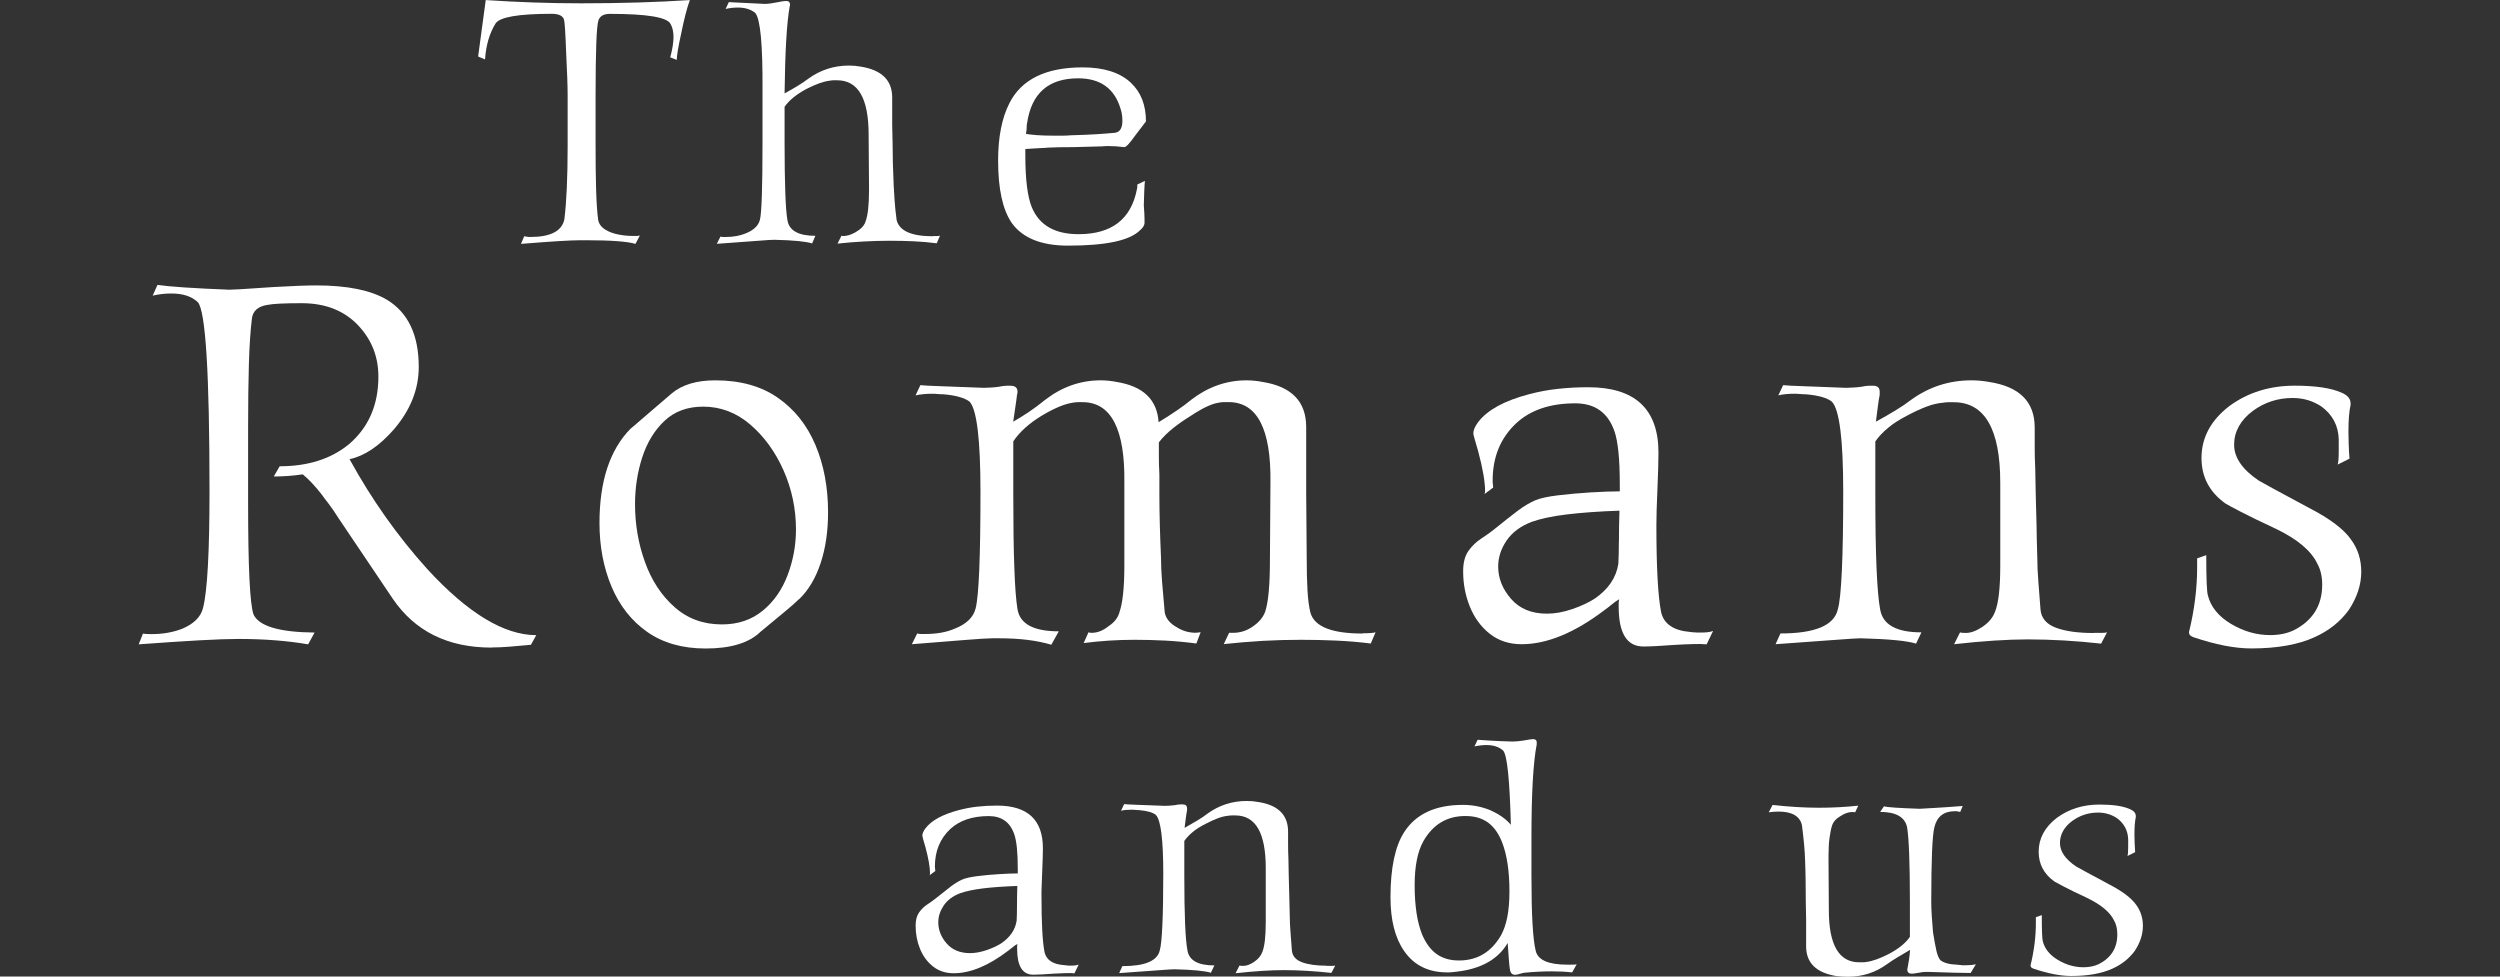
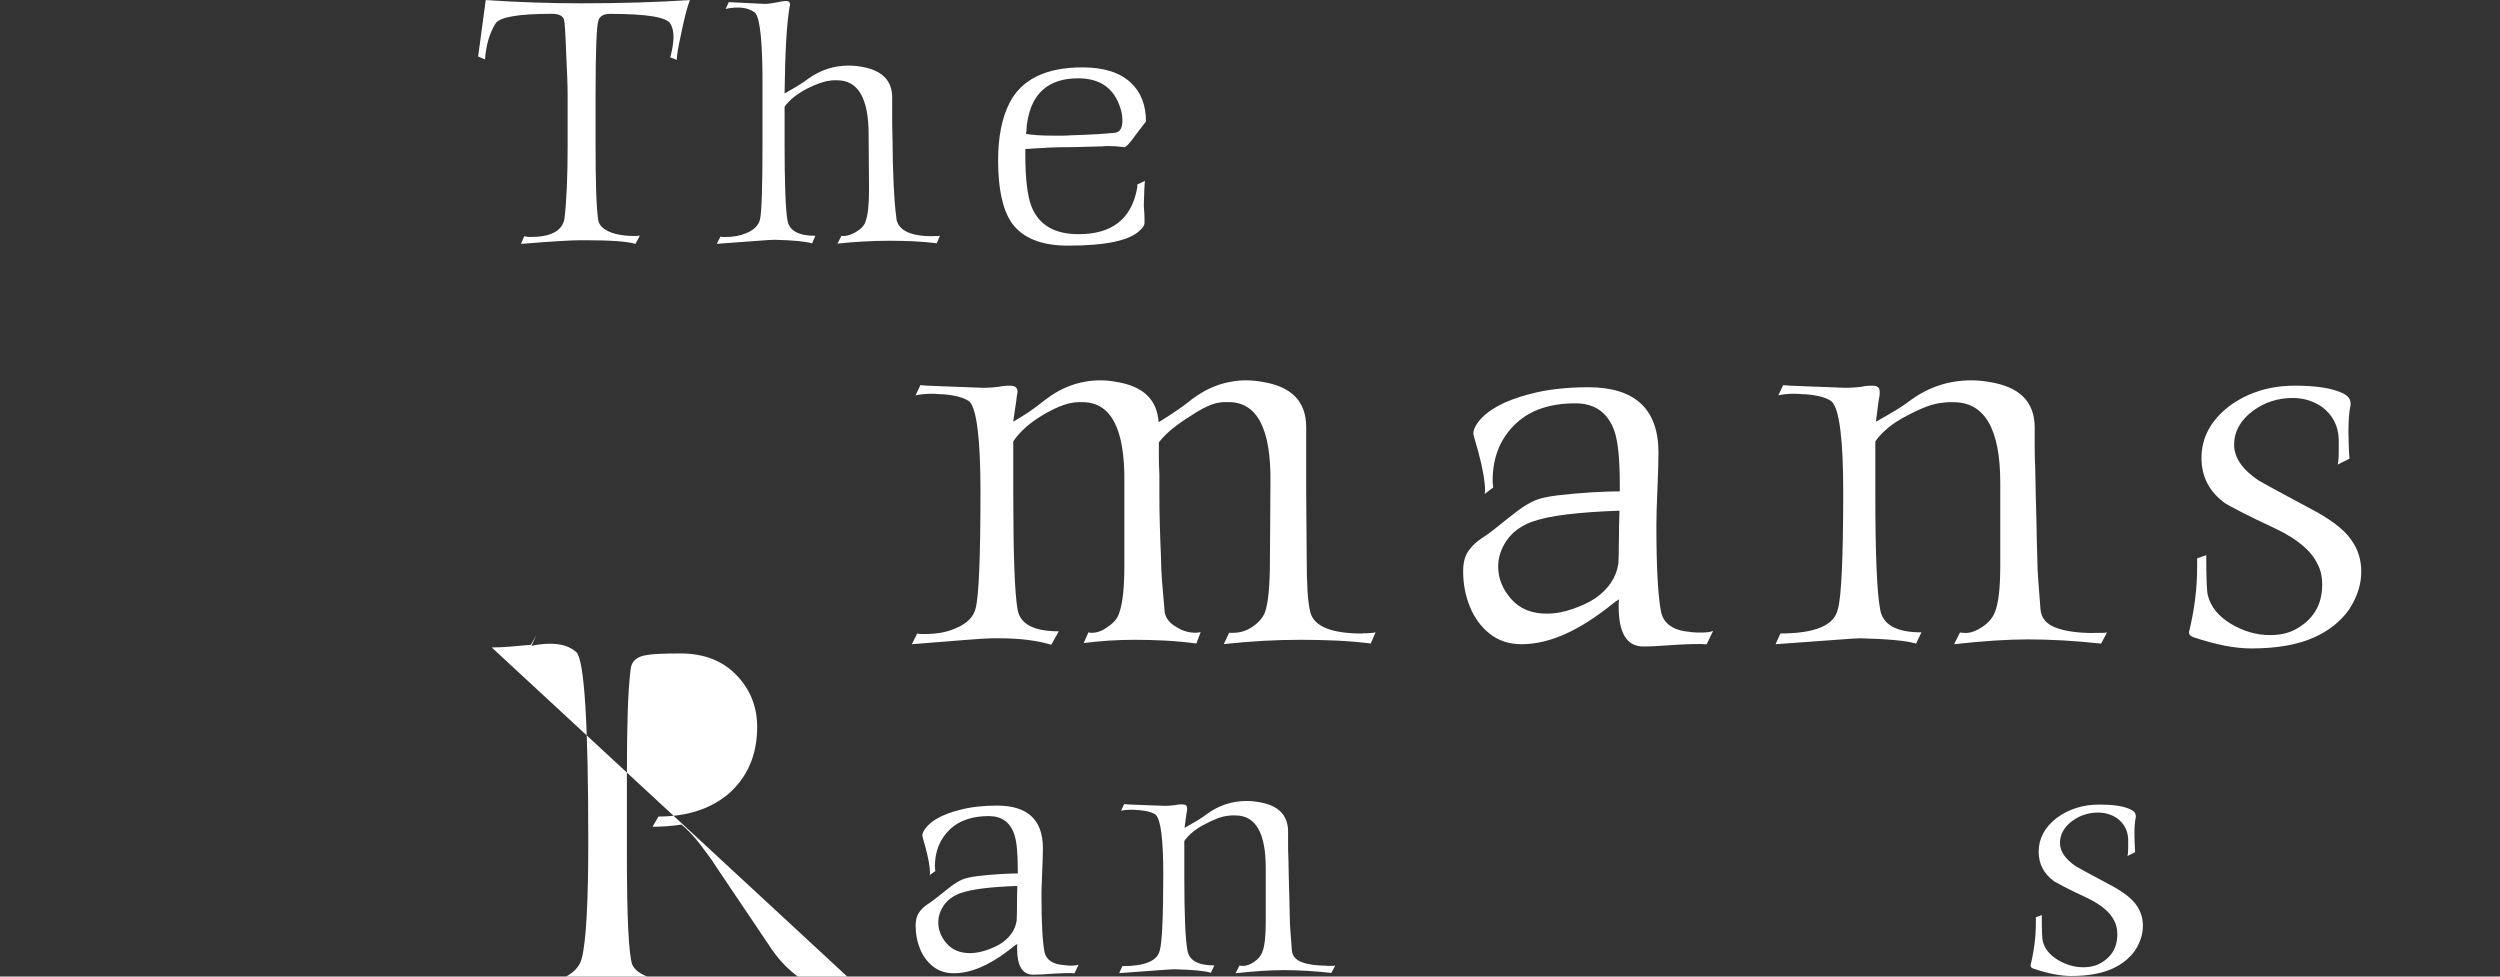
<svg xmlns="http://www.w3.org/2000/svg" id="a" data-name="Layer 1" viewBox="0 0 384 150">
  <rect x="0" y="0" width="384" height="150" fill="#333333" stroke="none" />
  <defs>
    <style>
      .b {
        fill: #fff;
        stroke-width: 0px;
      }
    </style>
  </defs>
  <path class="b" d="m74.61,0l-1.17,8.68,1.06.45c.15-2.19.69-4.03,1.61-5.51.63-1,3.51-1.5,8.63-1.5,1.08,0,1.71.3,1.89.89.11.33.22,2.02.33,5.06.07,1.48.13,2.76.17,3.84.04,1.08.06,1.99.06,2.73v7.79c0,4.82-.17,8.57-.5,11.24-.37,1.82-2.11,2.73-5.23,2.73-.15,0-.31,0-.47-.03-.17-.02-.33-.05-.47-.08l-.5,1.17c2.3-.19,4.21-.32,5.73-.42,1.52-.09,2.65-.14,3.4-.14h.83c3.86,0,6.4.19,7.63.56l.67-1.28c-.19.04-.37.06-.56.06h-.56c-.89,0-1.78-.11-2.67-.33-1.6-.45-2.47-1.17-2.62-2.17-.15-1.15-.25-2.7-.31-4.65-.06-1.95-.08-4.29-.08-7.04v-7.4c0-3.41.04-6.08.11-7.99.07-1.91.18-3.09.33-3.53.22-.67.82-1,1.78-1,5.71,0,8.81.52,9.3,1.56.3.52.45,1.19.45,2s-.17,1.89-.5,3.12l1,.39c0-.63.22-1.97.67-4.01.45-2.23.89-3.95,1.34-5.18-5.01.33-10.58.5-16.7.5-4.86,0-9.74-.17-14.64-.5Z" />
  <path class="b" d="m143.29,36.29c-3.3,0-5.16-.83-5.57-2.5-.15-1.11-.25-2.12-.31-3.01-.06-.89-.1-1.65-.14-2.28-.11-2.45-.17-4.64-.17-6.57l-.06-2.73v-4.23c0-2.63-1.6-4.21-4.79-4.73-.59-.11-1.21-.17-1.84-.17-2.3,0-4.38.67-6.23,2-.48.37-1.03.74-1.64,1.11-.61.37-1.29.76-2.03,1.17.04-3.19.12-5.9.25-8.13.13-2.23.31-3.97.53-5.23.04-.07.06-.17.06-.28,0-.37-.2-.56-.61-.56-.26,0-.74.07-1.45.22-.37.07-.71.13-1,.17-.3.04-.58.06-.83.06-1.37-.07-2.52-.13-3.45-.17-.93-.04-1.61-.07-2.06-.11l-.5,1.06c.59-.15,1.22-.22,1.89-.22,1.11,0,2,.28,2.67.83.78.93,1.15,4.86,1.11,11.8v8.13c0,6.83-.13,10.76-.39,11.8-.22.93-.95,1.63-2.17,2.12-.89.37-1.91.56-3.06.56h-.45c-.15,0-.28-.02-.39-.06l-.56,1.11c2.63-.19,4.68-.33,6.15-.45s2.37-.17,2.7-.17c2.93.07,4.86.26,5.79.56l.5-1.17c-2.6,0-4.03-.8-4.29-2.39-.15-.85-.26-2.27-.33-4.26-.07-1.98-.11-4.52-.11-7.6v-5.57c.7-1,1.82-1.91,3.34-2.73,1.45-.74,2.65-1.17,3.62-1.28.22-.04.43-.06.61-.06h.5c3.23,0,4.84,2.78,4.84,8.35l.06,8.01v.61c0,1.11-.05,2.07-.14,2.87-.09.8-.23,1.44-.42,1.92-.19.59-.71,1.13-1.56,1.61-.67.37-1.3.56-1.89.56-.04,0-.07,0-.08-.03-.02-.02-.07-.03-.14-.03l-.61,1.22c1.37-.15,2.73-.26,4.06-.33,1.34-.07,2.65-.11,3.95-.11,1.22,0,2.45.03,3.67.08,1.22.06,2.41.16,3.56.31l.5-1.17c-.15.04-.32.06-.5.06h-.61Z" />
  <path class="b" d="m160.79,22.68c1.21-.06,2.55-.08,4.04-.08l4.12-.11c.18,0,.38,0,.58-.03.2-.02.38-.03.53-.03.93,0,1.8.06,2.62.17.26.04.83-.57,1.73-1.84l1.61-2.11c0-2.52-.78-4.51-2.34-5.96-1.67-1.56-4.14-2.34-7.4-2.34-5.64,0-9.39,1.84-11.24,5.51-1.15,2.26-1.73,5.2-1.73,8.79,0,4.38.7,7.59,2.12,9.63,1.67,2.3,4.54,3.45,8.63,3.45,5.79,0,9.46-.78,11.02-2.34.45-.37.69-.74.72-1.11,0-.56,0-1.06-.03-1.5-.02-.45-.05-.85-.08-1.22.04-1.78.09-3.04.17-3.78l-1.17.56v.31c0,.13-.02.27-.06.42-.89,4.6-3.88,6.9-8.96,6.9-3.64,0-6.03-1.37-7.18-4.12-.67-1.63-1-4.32-1-8.07v-.89c1-.07,2.11-.14,3.31-.19Zm-3.09-3.17c0-.28.02-.47.06-.58.67-4.6,3.28-6.9,7.85-6.9,3.41,0,5.58,1.56,6.51,4.68.11.33.18.65.22.95.04.3.06.59.06.89,0,1.11-.37,1.73-1.11,1.84-.71.07-1.62.15-2.76.22-1.13.07-2.48.13-4.04.17-.48.04-.93.06-1.34.06h-1.22c-1.04,0-1.92-.03-2.64-.08-.72-.06-1.29-.12-1.7-.19.07-.41.11-.75.11-1.03Z" />
-   <path class="b" d="m75.53,99.45c.82,0,1.73-.04,2.72-.12.99-.08,2.09-.18,3.3-.29l.82-1.48c-4.94,0-10.52-3.38-16.73-10.14-4.56-5.05-8.54-10.68-11.95-16.89,2.31-.49,4.59-2.03,6.84-4.61,2.53-2.97,3.79-6.15,3.79-9.56,0-4.89-1.62-8.32-4.86-10.3-2.47-1.48-6.1-2.22-10.88-2.22-1.43,0-3.63.08-6.59.25-2.2.16-3.86.27-4.99.33-1.13.06-1.72.08-1.77.08-5.55-.22-9.23-.47-11.04-.74l-.74,1.65c.93-.22,1.9-.33,2.88-.33,1.76,0,3.1.44,4.04,1.32,1.21,1.26,1.81,10.93,1.81,29.01,0,9.39-.33,15.38-.99,17.96-.33,1.37-1.4,2.45-3.21,3.21-1.43.55-3,.82-4.7.82-.66,0-1.1-.03-1.32-.08l-.66,1.65c3.68-.27,6.8-.48,9.35-.62,2.55-.14,4.54-.21,5.97-.21,1.98,0,3.86.07,5.64.21,1.78.14,3.47.34,5.07.62l.99-1.81c-5.44-.05-8.57-.99-9.39-2.8-.55-1.65-.82-7.3-.82-16.97v-11.87c0-3.68.04-6.89.12-9.64.08-2.75.23-5.03.45-6.84.11-1.26.93-2,2.47-2.22.77-.16,2.5-.25,5.19-.25,3.63,0,6.51,1.13,8.65,3.38,2.09,2.2,3.13,4.83,3.13,7.91,0,4.34-1.51,7.8-4.53,10.38-2.75,2.25-6.29,3.38-10.63,3.38l-.91,1.57c.71,0,1.44-.03,2.18-.08.74-.05,1.5-.14,2.27-.25.88.71,1.84,1.73,2.88,3.05.27.39.65.88,1.11,1.48.47.61.97,1.35,1.52,2.22l8.32,12.36c3.41,5,8.46,7.5,15.16,7.5Z" />
-   <path class="b" d="m122.74,92.04c1.43-1.37,2.53-3.21,3.3-5.52.77-2.31,1.15-4.92,1.15-7.83,0-3.84-.65-7.29-1.94-10.34-1.29-3.05-3.21-5.47-5.77-7.25-2.55-1.78-5.75-2.68-9.6-2.68-2.86,0-5.08.66-6.67,1.98-1.87,1.59-3.32,2.84-4.37,3.75-1.04.91-1.7,1.47-1.98,1.69-3.19,3.24-4.78,8.07-4.78,14.5,0,3.57.62,6.83,1.85,9.76,1.24,2.94,3.06,5.26,5.48,6.96,2.42,1.7,5.41,2.55,8.98,2.55,3.84,0,6.65-.85,8.4-2.55,1.32-1.1,2.5-2.07,3.54-2.93,1.04-.85,1.84-1.55,2.39-2.1Zm-5.6,1.77c-1.7,1.4-3.79,2.1-6.26,2.1-2.86,0-5.29-.89-7.29-2.68-2.01-1.78-3.52-4.09-4.53-6.92-1.02-2.83-1.52-5.78-1.52-8.86,0-2.53.37-4.93,1.11-7.21.74-2.28,1.88-4.15,3.42-5.6,1.54-1.45,3.52-2.18,5.93-2.18,2.69,0,5.11.92,7.25,2.76,2.14,1.84,3.84,4.19,5.11,7.05,1.26,2.86,1.9,5.88,1.9,9.06,0,2.42-.43,4.75-1.28,7-.85,2.25-2.13,4.08-3.83,5.48Z" />
+   <path class="b" d="m75.53,99.45c.82,0,1.73-.04,2.72-.12.99-.08,2.09-.18,3.3-.29l.82-1.48l-.74,1.65c.93-.22,1.9-.33,2.88-.33,1.76,0,3.1.44,4.04,1.32,1.21,1.26,1.81,10.93,1.81,29.01,0,9.39-.33,15.38-.99,17.96-.33,1.37-1.4,2.45-3.21,3.21-1.43.55-3,.82-4.7.82-.66,0-1.1-.03-1.32-.08l-.66,1.65c3.68-.27,6.8-.48,9.35-.62,2.55-.14,4.54-.21,5.97-.21,1.98,0,3.86.07,5.64.21,1.78.14,3.47.34,5.07.62l.99-1.81c-5.44-.05-8.57-.99-9.39-2.8-.55-1.65-.82-7.3-.82-16.97v-11.87c0-3.68.04-6.89.12-9.64.08-2.75.23-5.03.45-6.84.11-1.26.93-2,2.47-2.22.77-.16,2.5-.25,5.19-.25,3.63,0,6.51,1.13,8.65,3.38,2.09,2.2,3.13,4.83,3.13,7.91,0,4.34-1.51,7.8-4.53,10.38-2.75,2.25-6.29,3.38-10.63,3.38l-.91,1.57c.71,0,1.44-.03,2.18-.08.74-.05,1.5-.14,2.27-.25.88.71,1.84,1.73,2.88,3.05.27.39.65.88,1.11,1.48.47.61.97,1.35,1.52,2.22l8.32,12.36c3.41,5,8.46,7.5,15.16,7.5Z" />
  <path class="b" d="m209.27,97.31c-4.73,0-7.39-1.07-7.99-3.21-.22-.88-.37-2.02-.45-3.42-.08-1.4-.12-3.06-.12-4.99l-.08-10.13v-9.97c0-3.9-2.23-6.21-6.68-6.92-.82-.16-1.65-.25-2.47-.25-3.08,0-5.9.99-8.49,2.97-.66.55-1.41,1.11-2.27,1.69-.85.58-1.77,1.17-2.76,1.77-.22-3.46-2.36-5.52-6.43-6.18-.82-.16-1.65-.25-2.47-.25-3.08,0-5.91.99-8.49,2.97-.88.71-1.73,1.35-2.55,1.9-.82.55-1.62,1.04-2.39,1.48.11-.82.22-1.58.33-2.27.11-.69.19-1.3.25-1.85.05-.11.08-.27.08-.49,0-.6-.36-.91-1.07-.91h-.62c-.3,0-.7.06-1.2.16-.44.06-.86.1-1.28.12-.41.03-.76.04-1.03.04-2.8-.11-5.01-.19-6.63-.25-1.62-.05-2.65-.11-3.09-.16l-.74,1.57c.77-.17,1.62-.25,2.55-.25.27,0,.55.01.82.04.27.03.58.04.91.04,1.92.17,3.27.55,4.04,1.15,1.1,1.26,1.65,5.88,1.65,13.84,0,10-.25,15.96-.74,17.88-.33,1.37-1.4,2.42-3.21,3.13-1.26.55-2.77.82-4.53.82h-.66c-.22,0-.41-.03-.58-.08l-.82,1.65c3.46-.27,6.22-.5,8.28-.66s3.39-.25,4-.25h1.15c3.13,0,5.79.33,7.99.99l1.15-2.06c-3.85,0-5.96-1.12-6.34-3.38-.22-1.32-.39-3.45-.49-6.39-.11-2.94-.16-6.66-.16-11.17v-8.24c.99-1.48,2.5-2.83,4.53-4.04,1.87-1.1,3.41-1.73,4.62-1.9.27-.05.54-.08.78-.08h.7c4.39,0,6.54,4.12,6.43,12.36v12.77c0,3.3-.25,5.66-.74,7.09-.22.88-.8,1.62-1.73,2.22-.82.66-1.68.99-2.55.99-.22,0-.39-.03-.49-.08l-.74,1.65c2.58-.33,5.19-.5,7.83-.5,1.54,0,3.09.04,4.66.12,1.56.08,3.17.23,4.82.45l.66-1.73c-.11,0-.23.01-.37.04-.14.03-.26.04-.37.04-1.04,0-2.01-.27-2.88-.82-1.1-.6-1.73-1.37-1.9-2.31-.16-1.76-.3-3.34-.41-4.74-.11-1.4-.16-2.62-.16-3.67-.16-3.63-.25-6.87-.25-9.72v-3.05c-.06-1.1-.08-2.06-.08-2.88v-2.06c.6-.77,1.32-1.48,2.14-2.14s1.73-1.29,2.72-1.9c1.81-1.21,3.27-1.9,4.37-2.06.27-.05.54-.08.78-.08h.7c4.39,0,6.54,4.12,6.43,12.36l-.08,11.87c0,3.9-.25,6.56-.74,7.99-.33.88-.99,1.65-1.98,2.31-.88.6-1.87.91-2.97.91h-.58l-.82,1.73c2.03-.22,4.04-.38,6.02-.5,1.98-.11,3.93-.16,5.85-.16,1.81,0,3.61.04,5.4.12,1.78.08,3.56.23,5.31.45l.74-1.73c-.16.06-.41.1-.74.12-.33.03-.74.04-1.24.04Z" />
  <path class="b" d="m260.48,97.14c-.3,0-.62-.03-.95-.08-2.47-.22-3.93-1.21-4.37-2.97-.49-2.42-.74-6.89-.74-13.43,0-.6.01-1.37.04-2.31.03-.93.07-2.01.12-3.21.05-1.26.1-2.36.12-3.3.03-.93.04-1.7.04-2.31,0-6.7-3.6-10.05-10.8-10.05-1.59,0-3.14.08-4.66.25-1.51.16-2.98.44-4.41.82-3.79.99-6.4,2.42-7.83,4.29-.49.66-.74,1.24-.74,1.73,0,.16.25,1.07.74,2.72.71,2.64,1.07,4.7,1.07,6.18l-.08.41,1.32-.99c0-.11-.01-.26-.04-.45-.03-.19-.04-.4-.04-.62,0-3.63,1.21-6.56,3.63-8.82,2.2-2.03,5.22-3.05,9.06-3.05,3.02,0,5.03,1.43,6.02,4.29.55,1.59.82,4.31.82,8.16v1.07c-1.21,0-2.69.06-4.45.16-1.76.11-3.43.26-5.03.45-1.59.19-2.77.45-3.54.78-.88.39-1.77.92-2.68,1.61-.91.69-2.07,1.61-3.5,2.76-.6.49-1.29.99-2.06,1.48-.77.5-1.43,1.13-1.98,1.9-.55.77-.82,1.81-.82,3.13,0,1.92.34,3.74,1.03,5.44.69,1.7,1.7,3.09,3.05,4.16,1.35,1.07,2.98,1.61,4.9,1.61,3.9,0,8.16-1.76,12.77-5.27.38-.27.75-.56,1.11-.86.36-.3.73-.56,1.11-.78-.06.22-.08.43-.08.62v.54c0,4.07,1.26,6.1,3.79,6.1,1.04,0,2.66-.08,4.86-.25,1.04-.06,1.98-.1,2.8-.12.82-.03,1.51-.01,2.06.04l.99-2.06c-.39.17-1.02.25-1.9.25h-.78Zm-11.82-14.05c0,1.4-.03,2.57-.08,3.5-.33,2.14-1.54,3.93-3.63,5.36-.94.61-2.09,1.14-3.46,1.61-1.37.47-2.67.7-3.87.7-2.36,0-4.2-.75-5.52-2.27-1.32-1.51-1.98-3.17-1.98-4.98,0-1.37.42-2.69,1.28-3.96.85-1.26,2.13-2.22,3.83-2.88,1.37-.49,3.17-.88,5.4-1.15s4.93-.47,8.12-.58c-.06,1.7-.08,3.26-.08,4.66Z" />
  <path class="b" d="m321.58,97.23c-2.42,0-4.35-.27-5.81-.82-1.46-.55-2.24-1.48-2.35-2.8-.11-1.48-.22-2.91-.33-4.29-.11-1.37-.16-2.58-.16-3.63-.06-1.81-.1-3.53-.12-5.15-.03-1.62-.07-3.14-.12-4.57l-.08-4.04c-.06-1.21-.08-2.33-.08-3.38v-2.88c0-3.96-2.34-6.29-7-7-.88-.16-1.79-.25-2.72-.25-3.41,0-6.48.99-9.23,2.97-.71.55-1.52,1.1-2.43,1.65-.91.55-1.91,1.13-3.01,1.73.11-.82.21-1.58.29-2.27.08-.69.18-1.3.29-1.85v-.49c0-.6-.33-.91-.99-.91h-.66c-.33,0-.71.06-1.15.16-.49.06-.93.1-1.32.12-.39.03-.74.04-1.07.04-2.75-.11-4.93-.19-6.55-.25-1.62-.05-2.65-.11-3.09-.16l-.74,1.57c.66-.17,1.48-.25,2.47-.25.27,0,.56.01.86.04.3.03.59.04.87.04,1.98.17,3.32.55,4.04,1.15,1.15,1.21,1.73,5.82,1.73,13.84,0,5.05-.07,9.09-.21,12.11-.14,3.02-.34,5-.62,5.93-.55,2.47-3.49,3.71-8.82,3.71l-.74,1.65c3.9-.27,6.93-.5,9.1-.66s3.47-.25,3.91-.25c4.34.11,7.2.39,8.57.82l.82-1.73c-3.85,0-5.96-1.18-6.34-3.54-.49-2.58-.74-8.43-.74-17.55v-8.24c.49-.71,1.15-1.41,1.98-2.1.82-.69,1.84-1.33,3.05-1.94,1.04-.55,2-.99,2.88-1.32.88-.33,1.7-.52,2.47-.58.27-.05.56-.08.86-.08h.78c4.78,0,7.17,4.12,7.17,12.36v12.77c0,3.41-.27,5.77-.82,7.09-.33.88-.96,1.63-1.9,2.27-.94.63-1.79.95-2.55.95-.5,0-.8-.03-.91-.08l-.91,1.81c4.45-.5,8.24-.74,11.37-.74,1.76,0,3.57.06,5.44.16,1.87.11,3.79.27,5.77.49l.91-1.73c-.22.06-.49.08-.82.08h-1.24Z" />
  <path class="b" d="m361.13,82.89c-1.1-1.59-3.24-3.21-6.43-4.86-2.36-1.26-4.18-2.24-5.44-2.93-1.26-.69-2.03-1.11-2.31-1.28-2.53-1.7-3.79-3.54-3.79-5.52s.96-3.76,2.88-5.19c1.81-1.32,3.84-1.98,6.1-1.98,1.65,0,3.13.44,4.45,1.32,1.7,1.26,2.58,2.94,2.64,5.03v1.9c0,.99-.06,1.65-.16,1.98l1.81-.91c-.06-.77-.1-1.51-.12-2.22-.03-.71-.04-1.35-.04-1.9,0-1.81.11-3.18.33-4.12v-.25c0-.71-.47-1.26-1.4-1.65-1.59-.71-3.98-1.07-7.17-1.07-3.85,0-7.2,1.04-10.05,3.13-2.86,2.2-4.28,4.86-4.28,7.99,0,2.91,1.24,5.25,3.71,7,.27.16,1.04.58,2.31,1.24,1.26.66,3.08,1.54,5.44,2.64,3.3,1.59,5.41,3.38,6.34,5.36.49.88.74,1.95.74,3.21,0,3.19-1.46,5.52-4.37,7-1.04.49-2.25.74-3.63.74-2.09,0-4.09-.58-6.02-1.73-1.92-1.15-3.1-2.61-3.54-4.37-.16-.49-.25-2.55-.25-6.18l-1.4.49v1.4c0,3.19-.41,6.48-1.24,9.89v.16c0,.27.22.49.66.66,3.41,1.15,6.37,1.73,8.9,1.73,3.96,0,7.2-.58,9.72-1.73,2.2-.99,3.96-2.39,5.27-4.2,1.26-1.92,1.9-3.87,1.9-5.85,0-1.87-.52-3.52-1.57-4.94Z" />
  <path class="b" d="m163.92,148.28c-.2,0-.4-.02-.62-.05-1.61-.14-2.56-.79-2.85-1.93-.32-1.58-.48-4.49-.48-8.76,0-.39,0-.9.03-1.5s.04-1.31.08-2.1c.04-.82.06-1.54.08-2.15.02-.61.03-1.11.03-1.5,0-4.37-2.35-6.55-7.04-6.55-1.04,0-2.05.05-3.03.16-.99.11-1.94.29-2.87.54-2.47.65-4.17,1.58-5.1,2.79-.32.43-.48.81-.48,1.13,0,.11.16.7.48,1.77.46,1.72.7,3.06.7,4.03l-.05.27.86-.64c0-.07,0-.17-.03-.3-.02-.12-.03-.26-.03-.4,0-2.36.79-4.28,2.36-5.75,1.43-1.32,3.4-1.99,5.91-1.99,1.97,0,3.28.93,3.92,2.79.36,1.04.54,2.81.54,5.32v.7c-.79,0-1.76.04-2.9.11-1.15.07-2.24.17-3.28.3-1.04.13-1.81.3-2.31.51-.57.25-1.15.6-1.75,1.05-.59.45-1.35,1.05-2.28,1.8-.39.32-.84.64-1.34.97-.5.32-.93.73-1.29,1.24-.36.5-.54,1.18-.54,2.04,0,1.25.22,2.44.67,3.55s1.11,2.01,1.99,2.71c.88.7,1.94,1.05,3.2,1.05,2.54,0,5.32-1.15,8.33-3.44.25-.18.49-.37.72-.56.23-.2.47-.37.73-.51-.04.14-.05.28-.05.4v.35c0,2.65.82,3.98,2.47,3.98.68,0,1.74-.05,3.17-.16.68-.04,1.29-.06,1.83-.08s.99,0,1.34.03l.64-1.34c-.25.11-.66.16-1.24.16h-.51Zm-7.71-9.16c0,.91-.02,1.67-.05,2.28-.21,1.4-1,2.56-2.36,3.49-.61.39-1.36.74-2.26,1.05-.9.3-1.74.46-2.53.46-1.54,0-2.74-.49-3.6-1.48-.86-.98-1.29-2.07-1.29-3.25,0-.9.28-1.75.83-2.58.56-.82,1.39-1.45,2.5-1.88.9-.32,2.07-.57,3.52-.75,1.45-.18,3.21-.3,5.29-.38-.04,1.11-.05,2.12-.05,3.04Z" />
  <path class="b" d="m203.75,148.33c-1.58,0-2.84-.18-3.79-.54-.95-.36-1.46-.97-1.53-1.83-.07-.97-.14-1.9-.21-2.79s-.11-1.68-.11-2.36c-.04-1.18-.06-2.3-.08-3.36-.02-1.06-.05-2.05-.08-2.98l-.05-2.63c-.04-.79-.05-1.52-.05-2.2v-1.88c0-2.58-1.52-4.1-4.57-4.57-.57-.11-1.16-.16-1.77-.16-2.22,0-4.23.64-6.02,1.93-.47.36-.99.72-1.58,1.07s-1.25.73-1.96,1.13c.07-.54.13-1.03.19-1.48.05-.45.12-.85.19-1.21v-.32c0-.39-.21-.59-.64-.59h-.43c-.21,0-.47.04-.75.11-.32.04-.61.06-.86.08-.25.02-.48.03-.7.03-1.79-.07-3.22-.12-4.27-.16-1.06-.04-1.73-.07-2.01-.11l-.48,1.02c.43-.11.97-.16,1.61-.16.18,0,.37,0,.56.03s.39.03.56.03c1.29.11,2.17.36,2.63.75.75.79,1.13,3.8,1.13,9.03,0,3.3-.05,5.93-.14,7.9-.09,1.97-.22,3.26-.4,3.87-.36,1.61-2.27,2.42-5.75,2.42l-.48,1.07c2.54-.18,4.52-.32,5.94-.43,1.41-.11,2.26-.16,2.55-.16,2.83.07,4.69.25,5.59.54l.54-1.13c-2.51,0-3.89-.77-4.14-2.31-.32-1.68-.48-5.5-.48-11.44v-5.37c.32-.46.75-.92,1.29-1.37.54-.45,1.2-.87,1.99-1.26.68-.36,1.31-.64,1.88-.86.57-.21,1.11-.34,1.61-.38.18-.04.37-.05.56-.05h.51c3.12,0,4.67,2.69,4.67,8.06v8.33c0,2.22-.18,3.76-.54,4.62-.21.57-.63,1.07-1.24,1.48-.61.41-1.16.62-1.67.62-.32,0-.52-.02-.59-.05l-.59,1.18c2.9-.32,5.37-.48,7.41-.48,1.15,0,2.33.04,3.54.11s2.47.18,3.76.32l.59-1.13c-.14.04-.32.05-.54.05h-.81Z" />
-   <path class="b" d="m240.71,148.17c-2.9,0-4.51-.72-4.83-2.15-.43-1.72-.65-5.53-.65-11.44v-5.96c0-6.73.27-11.5.81-14.29v-.32c0-.32-.2-.48-.59-.48-.07,0-.22.02-.46.05-.23.04-.55.09-.94.16-.68.11-1.27.16-1.77.16-1.33-.04-2.44-.08-3.33-.14-.9-.05-1.56-.1-1.99-.13l-.48,1.02c.32-.07.64-.12.97-.16.32-.04.61-.05.86-.05,1.11,0,1.97.29,2.58.86.61.68,1,4.48,1.18,11.39-.72-.86-1.74-1.59-3.06-2.2-1.36-.57-2.79-.86-4.3-.86-4.23,0-7.24,1.4-9.03,4.19-1.4,2.18-2.1,5.52-2.1,9.99,0,3.51.7,6.27,2.1,8.27,1.5,2.18,3.71,3.28,6.61,3.28.25,0,.49,0,.72-.03.23-.02.47-.05.73-.08,3.76-.43,6.37-1.9,7.84-4.41.07,1.11.13,2,.19,2.66.05.66.1,1.1.14,1.32.07.61.34.91.81.91.18,0,.43-.05.75-.16.39-.11.63-.16.7-.16.75-.07,1.48-.13,2.18-.16.7-.04,1.37-.05,2.01-.05,1.11,0,2.15.05,3.12.16l.7-1.24c-.18.04-.39.05-.64.05h-.81Zm-10.15-4.51c-1.5,2.58-3.65,3.87-6.45,3.87s-4.55-1.34-5.69-4.03c-.75-1.9-1.13-4.41-1.13-7.52,0-2.94.45-5.19,1.34-6.77,1.47-2.58,3.62-3.87,6.45-3.87s4.57,1.34,5.64,4.03c.75,1.93,1.13,4.44,1.13,7.52s-.43,5.19-1.29,6.77Z" />
-   <path class="b" d="m301.26,148.23c-.21,0-.41-.02-.59-.05-1.22-.04-2.1-.27-2.63-.7-.25-.29-.46-.79-.62-1.5-.16-.72-.33-1.65-.51-2.79-.07-.9-.13-1.73-.19-2.5-.05-.77-.08-1.48-.08-2.12,0-6.45.16-10.28.48-11.5.39-1.65,1.45-2.47,3.17-2.47.14,0,.28,0,.4.03.12.02.26.05.4.08l.38-.91c-1.79.14-3.24.24-4.35.3s-1.86.1-2.26.13c-3.19-.11-5.01-.23-5.48-.38l-.59.86c2.43,0,3.81.79,4.14,2.36.14.86.25,2.24.32,4.14.07,1.9.11,4.33.11,7.31v5.37c-.61.93-1.68,1.81-3.22,2.63-1.4.72-2.56,1.13-3.49,1.24-.21.04-.4.05-.56.05h-.51c-3.12,0-4.67-2.67-4.67-8l-.05-7.79v-.54c0-1.11.05-2.05.16-2.82.11-.77.23-1.39.38-1.85.21-.61.64-1.09,1.29-1.45.64-.43,1.27-.64,1.88-.64l.38.05.48-1.02c-1.93.21-3.94.32-6.02.32-1.15,0-2.31-.04-3.49-.11s-2.4-.18-3.65-.32l-.59,1.13c.25-.04.5-.06.75-.08.25-.02.5-.03.75-.03,2.08,0,3.28.7,3.6,2.1.29,2.26.45,4.05.48,5.37.04.86.06,1.83.08,2.9.02,1.07.03,2.26.03,3.55l.05,2.63v4.14c0,2.54,1.54,4.06,4.62,4.57.29.04.58.06.89.08s.6.03.89.03c2.26,0,4.26-.65,6.02-1.93.5-.36,1.05-.72,1.64-1.07s1.23-.73,1.91-1.13c-.04.54-.09,1.03-.16,1.48-.07.45-.14.85-.21,1.21-.04.07-.05.2-.05.38,0,.39.23.59.7.59.14,0,.54-.05,1.18-.16.29-.07.56-.11.83-.11h.67c3.12.11,5.23.16,6.34.16l.81-1.34c-.47.11-1.02.16-1.67.16h-.54Z" />
  <path class="b" d="m323.93,135.82c-1.54-.82-2.72-1.46-3.55-1.91-.82-.45-1.32-.72-1.5-.83-1.65-1.11-2.47-2.31-2.47-3.6s.63-2.45,1.88-3.38c1.18-.86,2.51-1.29,3.98-1.29,1.07,0,2.04.29,2.9.86,1.11.82,1.68,1.92,1.72,3.28v1.24c0,.64-.04,1.07-.11,1.29l1.18-.59c-.04-.5-.06-.99-.08-1.45-.02-.46-.03-.88-.03-1.24,0-1.18.07-2.08.21-2.69v-.16c0-.46-.3-.82-.91-1.07-1.04-.47-2.6-.7-4.67-.7-2.51,0-4.69.68-6.55,2.04-1.86,1.43-2.79,3.17-2.79,5.21,0,1.9.81,3.42,2.42,4.57.18.11.68.38,1.5.81.82.43,2.01,1,3.54,1.72,2.15,1.04,3.53,2.2,4.14,3.49.32.57.48,1.27.48,2.1,0,2.08-.95,3.6-2.85,4.57-.68.32-1.47.48-2.36.48-1.36,0-2.67-.38-3.92-1.13-1.25-.75-2.02-1.7-2.31-2.85-.11-.32-.16-1.67-.16-4.03l-.91.32v.91c0,2.08-.27,4.23-.81,6.45v.11c0,.18.14.32.43.43,2.22.75,4.15,1.13,5.8,1.13,2.58,0,4.69-.38,6.34-1.13,1.43-.64,2.58-1.56,3.44-2.74.82-1.25,1.24-2.53,1.24-3.82,0-1.22-.34-2.29-1.02-3.22-.72-1.04-2.11-2.1-4.19-3.17Z" />
</svg>